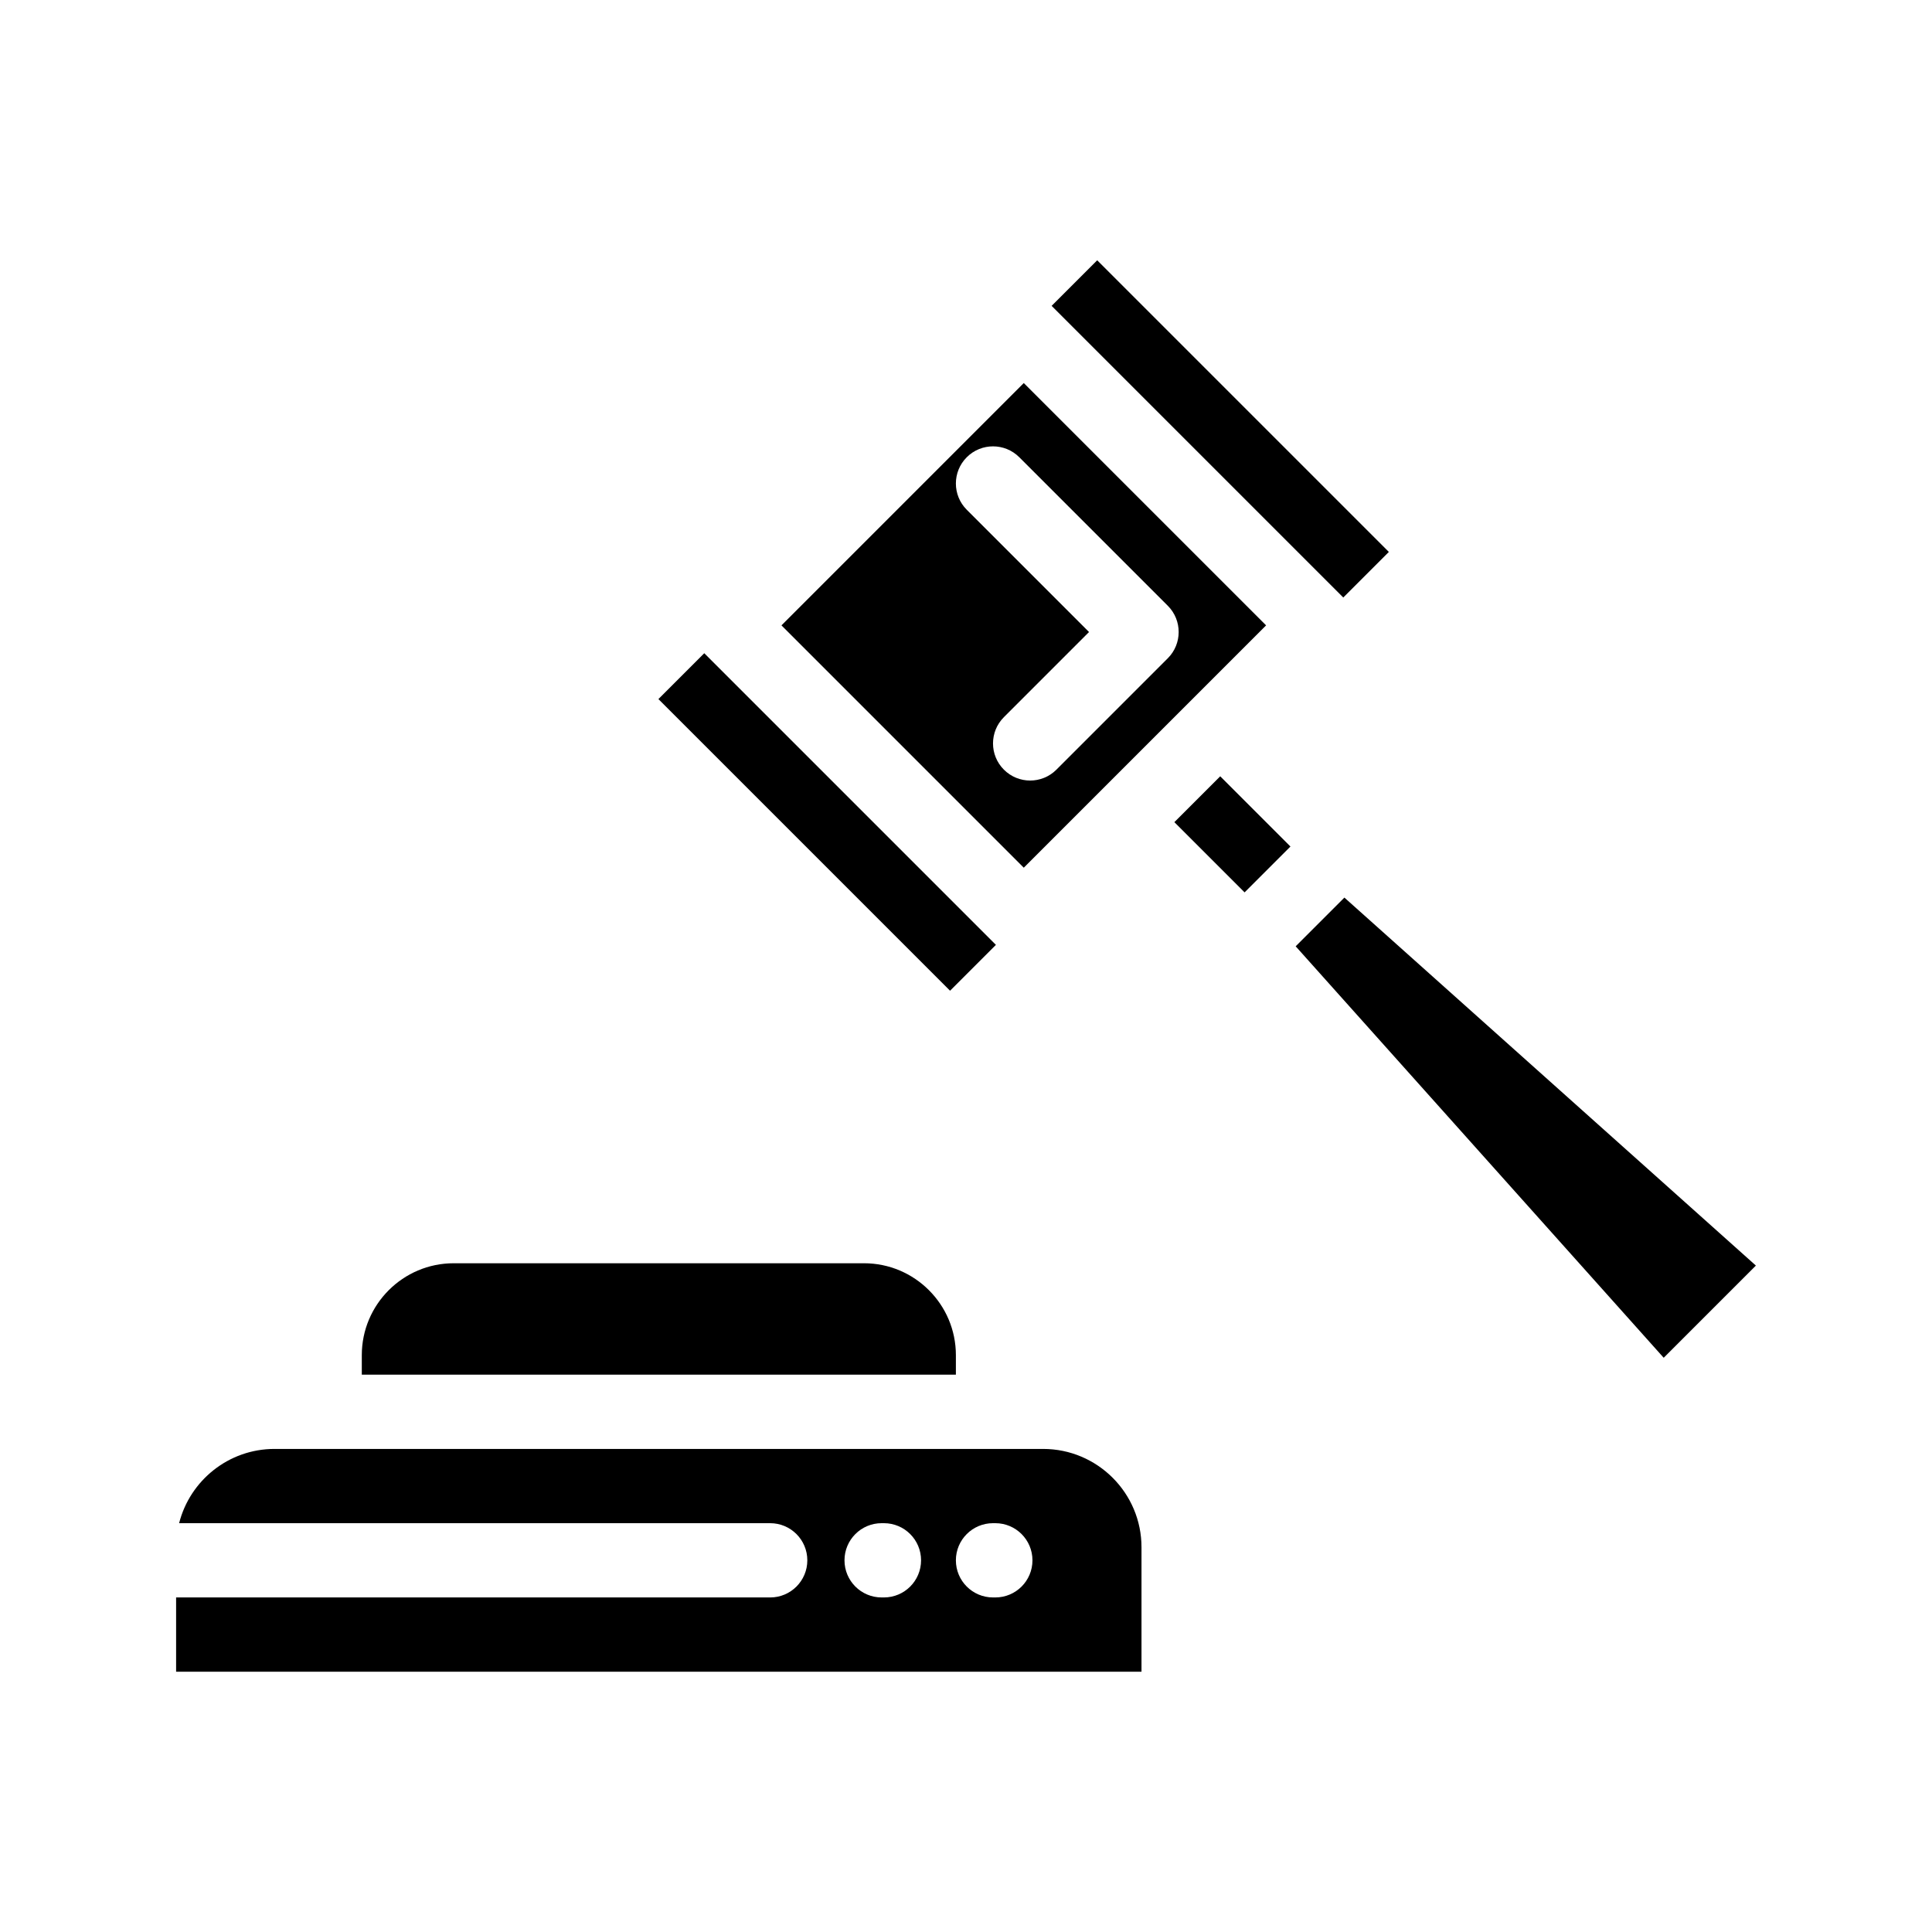
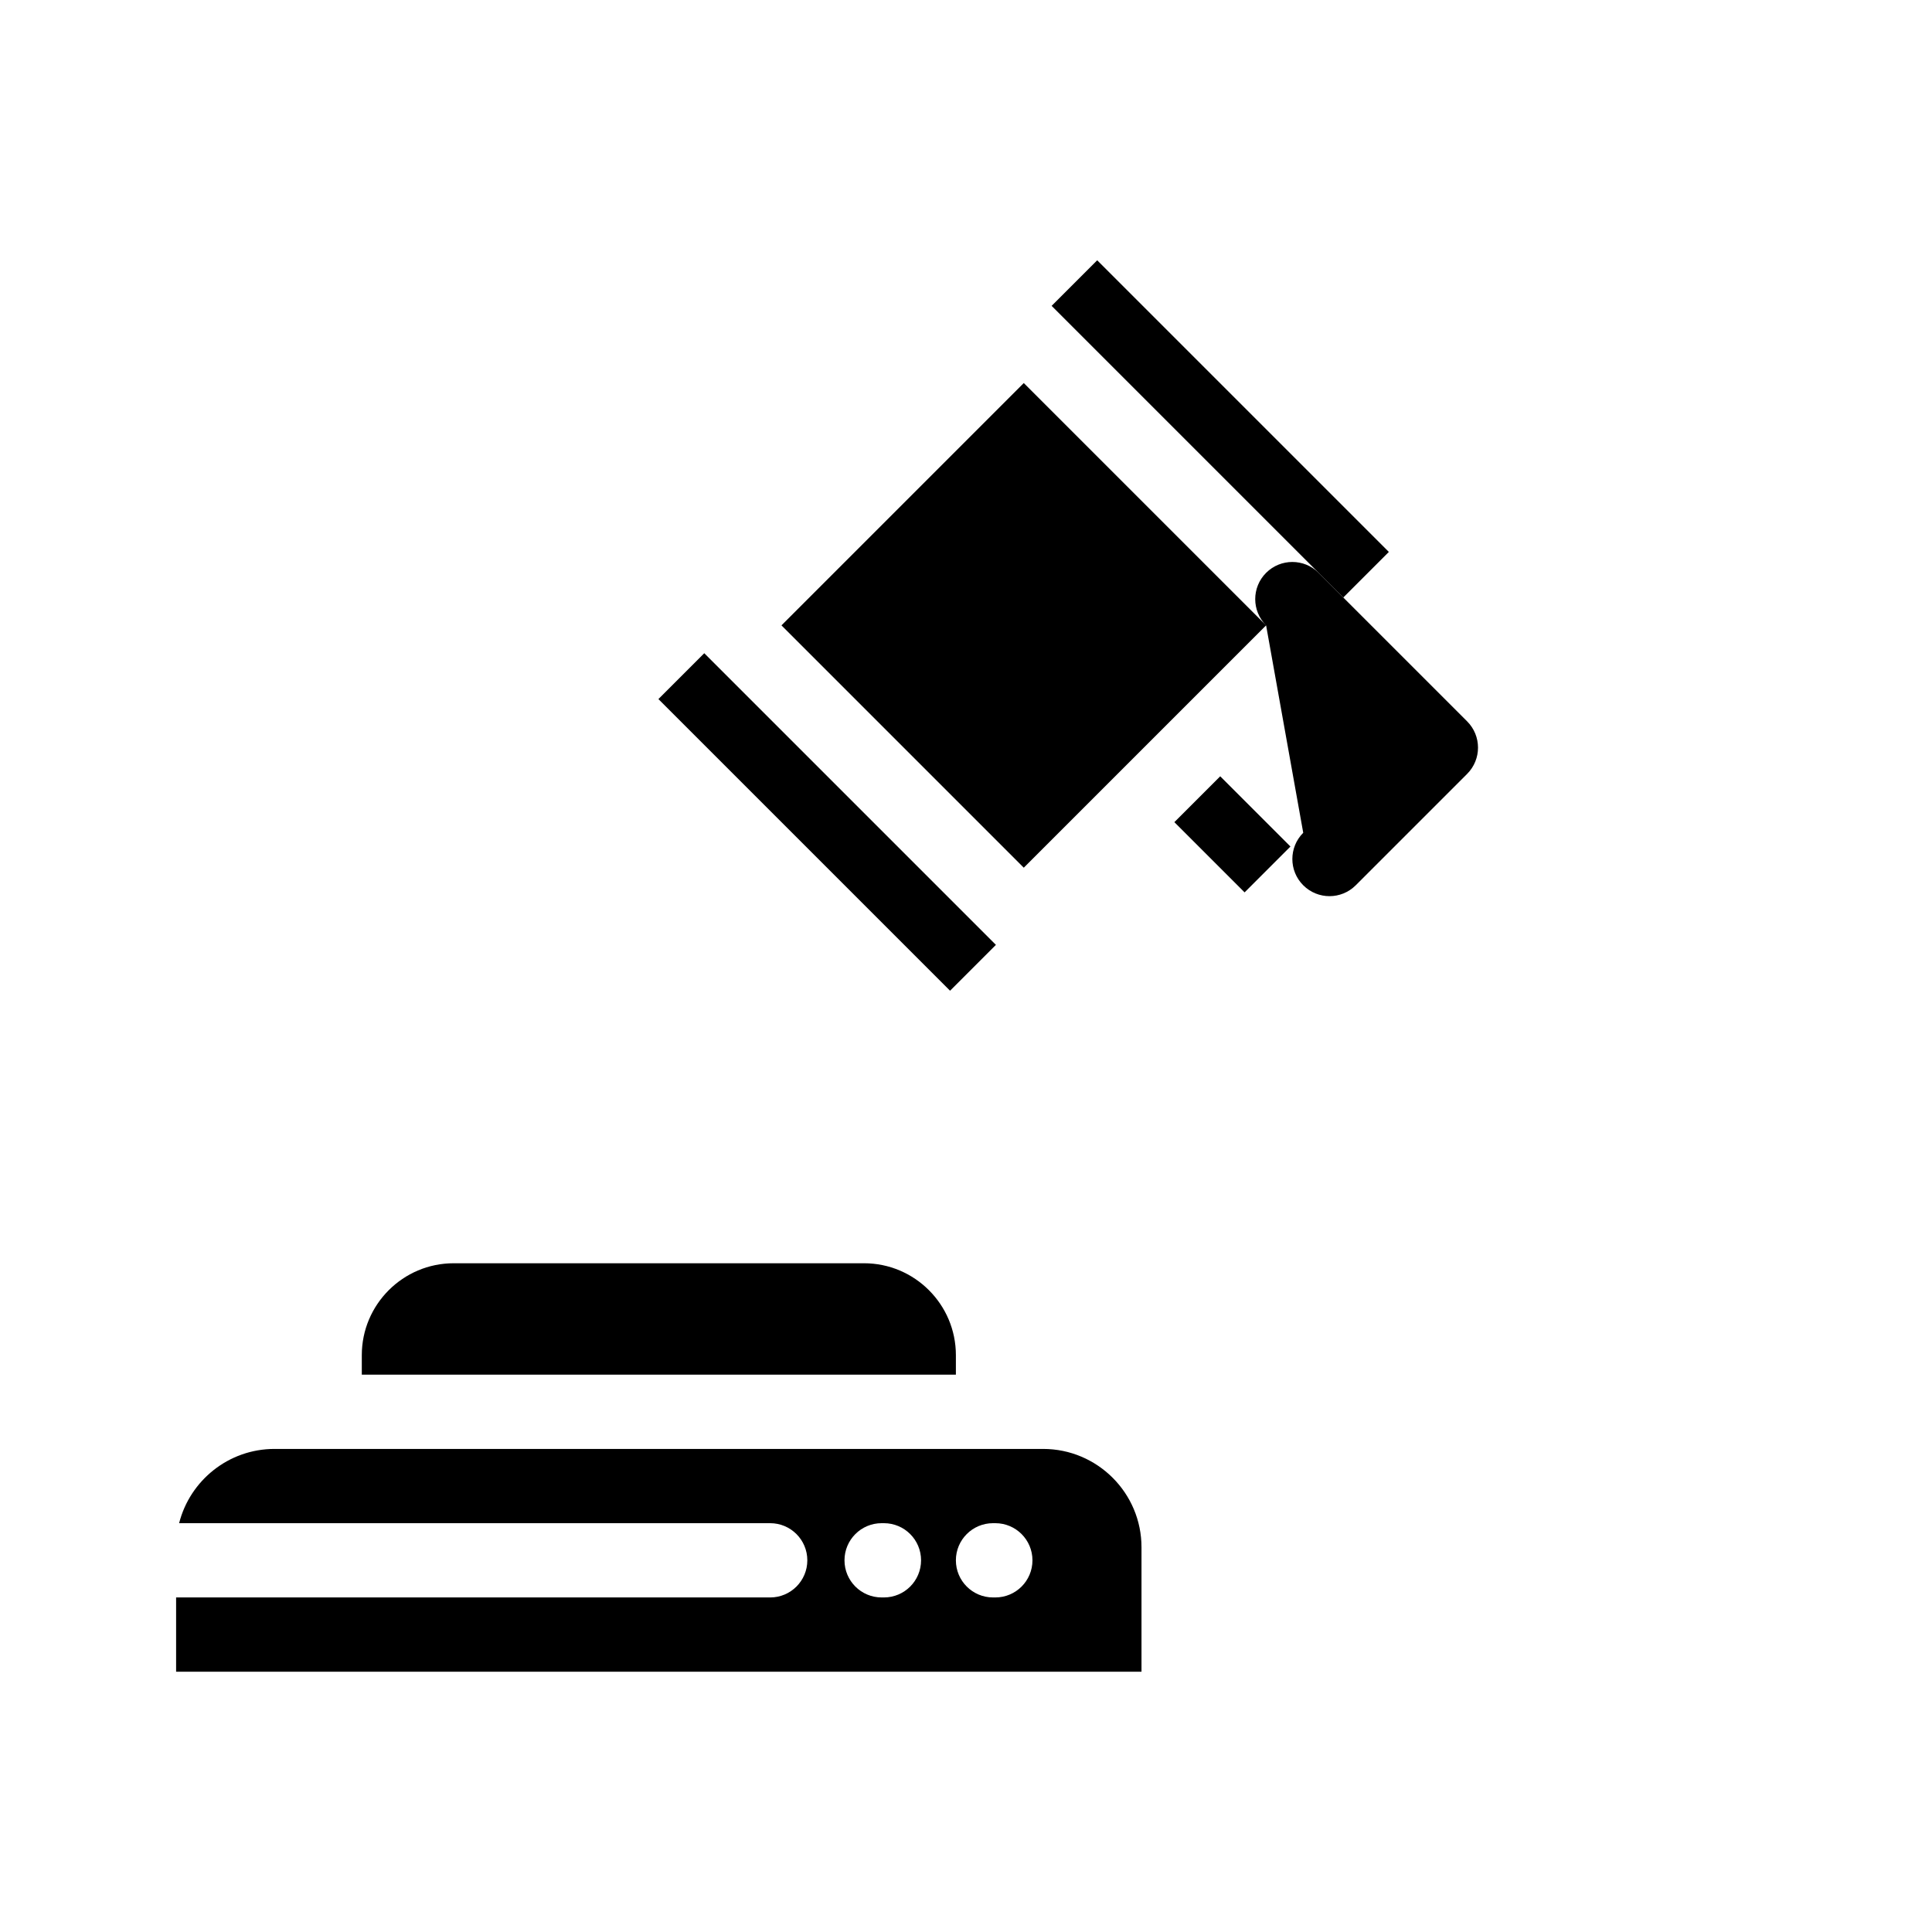
<svg xmlns="http://www.w3.org/2000/svg" fill="#000000" width="800px" height="800px" version="1.1" viewBox="144 144 512 512">
  <g>
-     <path d="m479.53 309.73-64.219-64.219-64.215 64.219 64.215 64.219zm-69.488 24.324 22.562-22.562-32.402-32.402c-3.844-3.844-3.844-10.074 0-13.918s10.074-3.844 13.918 0l39.359 39.359c3.84 3.844 3.84 10.074 0 13.918l-29.52 29.52c-1.922 1.922-4.441 2.883-6.957 2.883-2.519 0-5.035-0.961-6.957-2.883-3.848-3.84-3.848-10.07-0.004-13.914z" />
+     <path d="m479.53 309.73-64.219-64.219-64.215 64.219 64.215 64.219zc-3.844-3.844-3.844-10.074 0-13.918s10.074-3.844 13.918 0l39.359 39.359c3.84 3.844 3.84 10.074 0 13.918l-29.52 29.52c-1.922 1.922-4.441 2.883-6.957 2.883-2.519 0-5.035-0.961-6.957-2.883-3.848-3.84-3.848-10.07-0.004-13.914z" />
    <path d="m330.64 317.11 77.289 77.289-12.152 12.152-77.289-77.289z" />
    <path d="m420.44 527.98h-203.69c-12.172 0-22.422 8.383-25.281 19.68h156.64c5.434 0 9.84 4.406 9.84 9.84s-4.406 9.84-9.84 9.84h-157.44v19.68h255.84v-32.965c0.008-14.379-11.688-26.074-26.07-26.074zm-42.188 39.359h-0.613c-5.434 0-9.84-4.406-9.84-9.84s4.406-9.84 9.84-9.84h0.613c5.434 0 9.84 4.406 9.84 9.84s-4.406 9.84-9.84 9.84zm29.52 0h-0.613c-5.434 0-9.84-4.406-9.84-9.84s4.406-9.84 9.84-9.84h0.613c5.434 0 9.84 4.406 9.84 9.84s-4.402 9.84-9.84 9.84z" />
    <path d="m434.77 212.98 77.289 77.289-12.078 12.078-77.289-77.289z" />
    <path d="m397.32 503.13c0-13.43-10.926-24.355-24.355-24.355h-108.73c-13.43 0-24.355 10.926-24.355 24.355v5.164h157.44z" />
-     <path d="m500.28 381.87-12.91 12.91 97.527 109.04 24.43-24.43z" />
    <path d="m473.83 380.49-18.613-18.613 12.152-12.152 18.613 18.613z" />
  </g>
</svg>